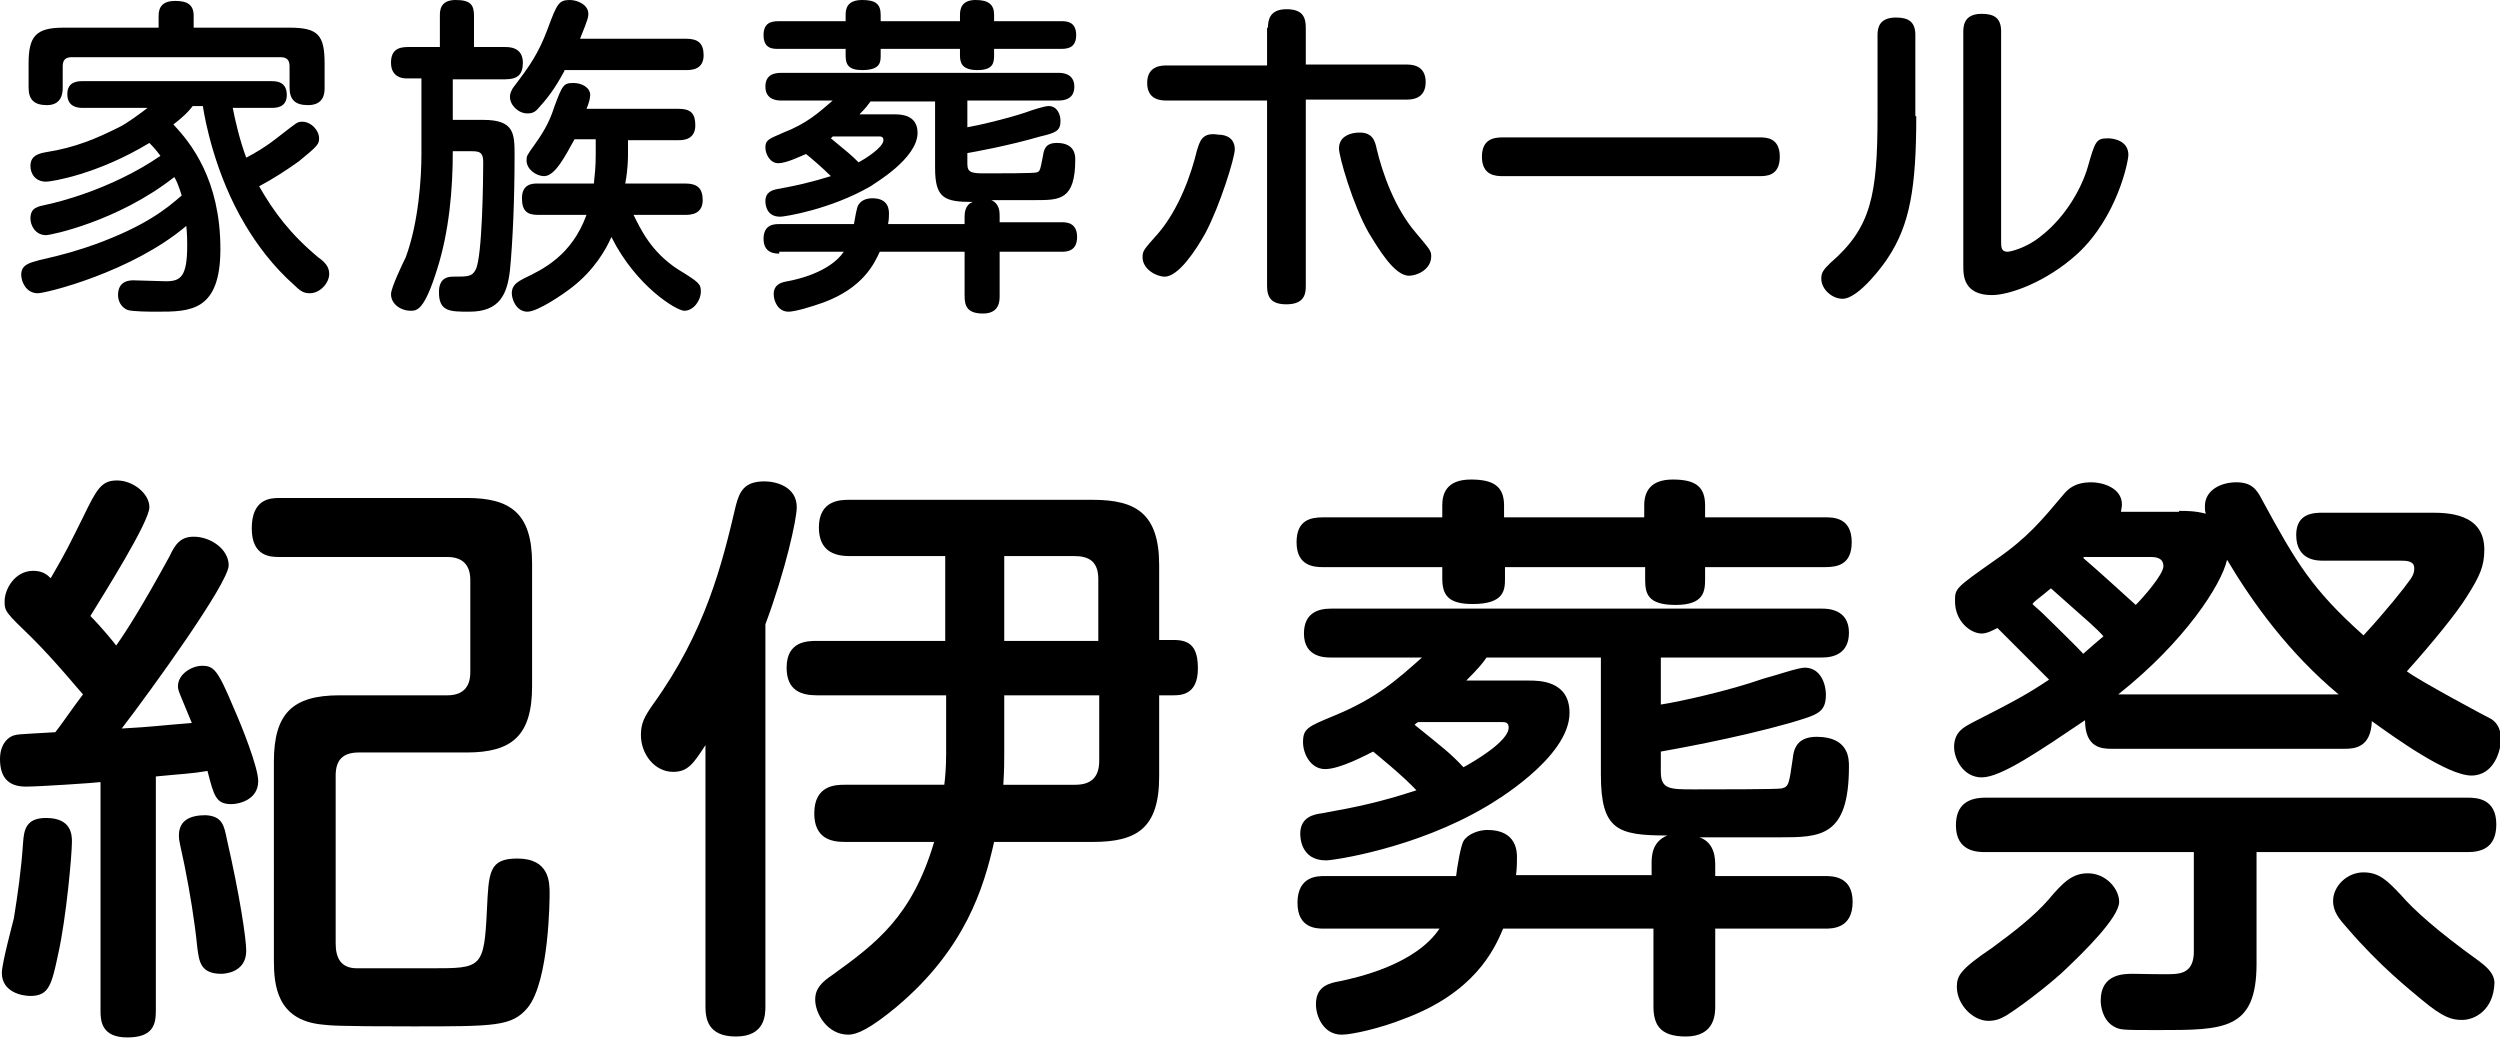
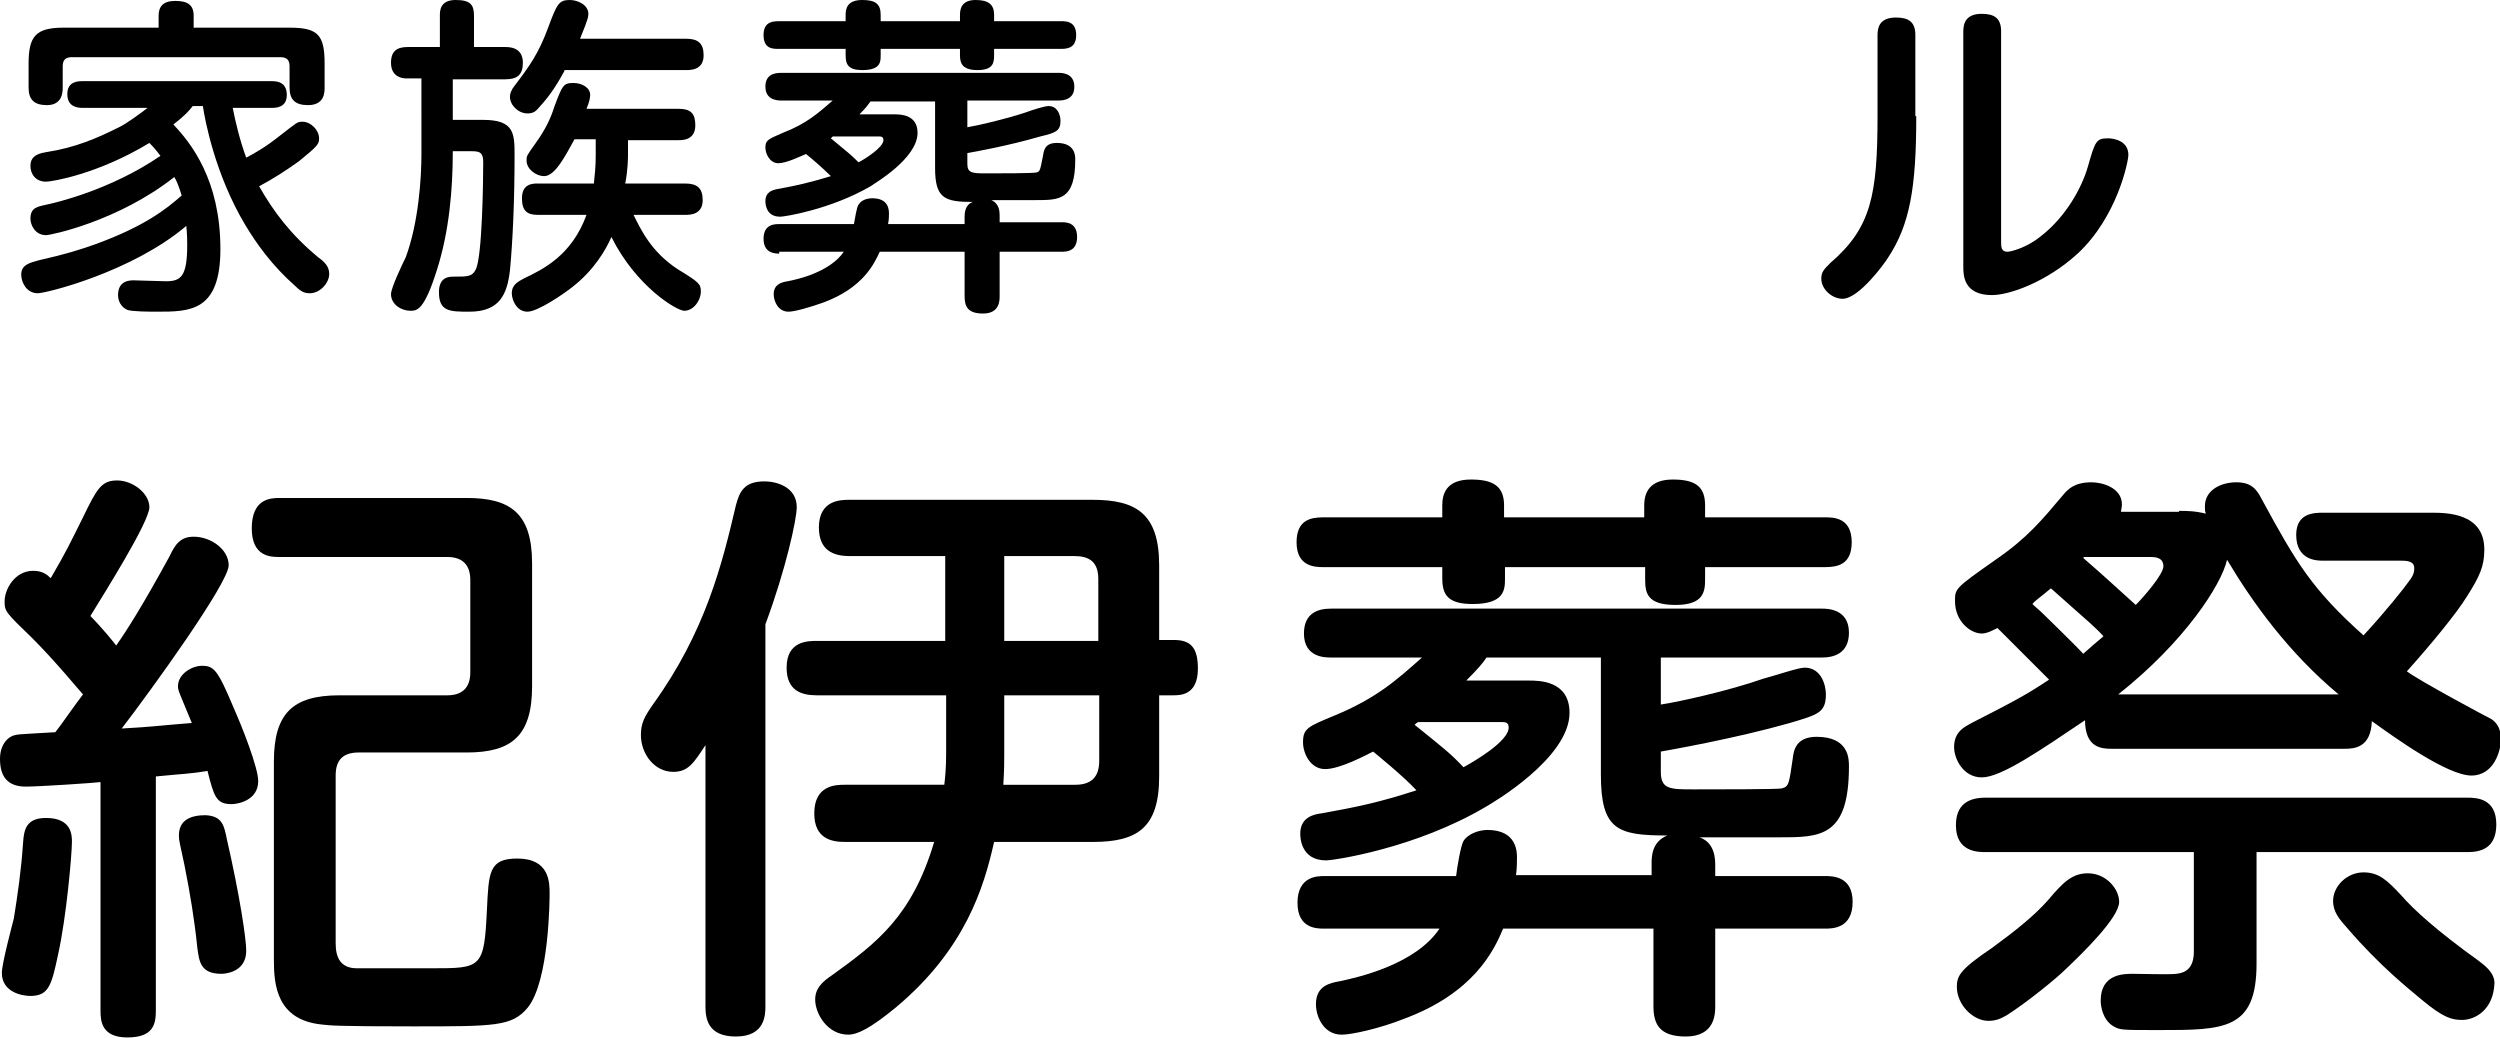
<svg xmlns="http://www.w3.org/2000/svg" version="1.1" id="レイヤー_1" x="0px" y="0px" viewBox="0 0 271.1 112.6" style="enable-background:new 0 0 271.1 112.6;" xml:space="preserve">
  <g>
    <g>
      <path d="M11,84.8c-0.7,0.1-6.8,0.5-8.2,0.5c-1.9,0-2.8-1-2.8-3c0-1.7,1-2.5,1.7-2.6c0.2-0.1,2.9-0.2,4.3-0.3c0.5-0.6,2-2.8,3-4.1 c-0.3-0.3-2.9-3.5-5.5-6.1c-2.9-2.8-3-2.9-3-4c0-1.3,1.1-3.3,3.1-3.3c1,0,1.5,0.4,1.9,0.8c1.8-3.1,2-3.6,3.5-6.6 c1.5-3.1,2-4,3.7-4c1.7,0,3.5,1.4,3.5,2.9c0,1.6-5,9.5-6.4,11.8c1.2,1.2,2.5,2.8,2.8,3.2c1.2-1.7,2.9-4.4,5.8-9.7 c0.6-1.3,1.2-2.1,2.6-2.1c1.9,0,3.8,1.4,3.8,3.1c0,1.9-8.3,13.4-11.6,17.7c3.6-0.2,3.8-0.3,7.6-0.6c-1.4-3.4-1.5-3.5-1.5-4 c0-1.3,1.5-2.2,2.6-2.2c1.3,0,1.7,0.4,3.5,4.7c0.8,1.8,2.6,6.3,2.6,7.8c0,2.1-2.2,2.5-2.9,2.5c-1.7,0-1.9-0.9-2.6-3.6 c-1.7,0.3-2.6,0.3-5.6,0.6v25.4c0,1.5-0.3,2.9-3.1,2.9c-2.8,0-2.9-1.8-2.9-2.9V84.8z M7.8,91.3c0,1.3-0.6,8.2-1.5,12.2 c-0.7,3.3-1,4.5-3,4.5c-0.9,0-3.1-0.4-3.1-2.5c0-1,1.1-5.1,1.3-5.9c0.4-2.5,0.8-5.2,1-8.2C2.6,90,2.8,88.7,5,88.7 C7.8,88.7,7.8,90.6,7.8,91.3z M24.6,91c1.4,6.1,2.1,10.8,2.1,12.1c0,2.4-2.4,2.5-2.7,2.5c-2.3,0-2.4-1.4-2.6-2.8 c-0.3-3-0.8-6-1.4-9c-0.5-2.4-0.6-2.6-0.6-3.2c0-1.7,1.3-2.2,2.9-2.2C24.1,88.5,24.3,89.5,24.6,91z M50.6,54 c4.7,0,7.1,1.6,7.1,7.1v13.3c0,5.4-2.2,7.2-7.1,7.2H38.9c-1.8,0-2.5,0.9-2.5,2.5v18.2c0,1.5,0.5,2.7,2.3,2.7h8.1 c5.4,0,5.7,0,6-6.3c0.2-4.1,0.2-5.6,3.3-5.6c3.5,0,3.5,2.6,3.5,3.8c0,0.3,0,9.5-2.4,12.4c-1.7,2-3.5,2-12.4,2 c-8.4,0-9-0.1-9.9-0.2c-4.9-0.5-5.2-4.3-5.2-7V82.6c0-5.2,2-7.2,7.1-7.2h11.7c1.5,0,2.5-0.7,2.5-2.5v-10c0-1.6-0.8-2.5-2.5-2.5 H30.3c-0.9,0-3,0-3-3.1c0-3.2,2-3.3,3-3.3H50.6z" />
      <path d="M83,109.1c0,0.9,0,3.3-3.2,3.3c-3.1,0-3.3-2-3.3-3.3V80.8c-1.3,2-1.9,2.9-3.5,2.9c-2,0-3.5-1.9-3.5-4c0-1.3,0.4-2,1.3-3.3 c5.7-7.9,7.5-15.2,9-21.6c0.4-1.5,0.9-2.6,3.1-2.6c1.3,0,3.5,0.6,3.5,2.8c0,1.3-1.2,6.8-3.4,12.7V109.1z M107.8,91.3 c-1.1,4.9-3.1,11.6-10.6,17.9c-2.9,2.4-4.3,3-5.2,3c-2.3,0-3.6-2.3-3.6-3.8c0-1.2,0.7-1.9,1.9-2.7c4.7-3.4,8.6-6.3,11-14.4h-9.7 c-1.5,0-3.3-0.4-3.3-3.1c0-3.1,2.4-3.1,3.3-3.1h10.8c0.1-0.8,0.2-1.9,0.2-3.4v-6.3H88.6c-1.7,0-3.3-0.5-3.3-3 c0-2.9,2.3-2.9,3.3-2.9h13.9v-9.2H92.1c-1.7,0-3.3-0.6-3.3-3.1c0-3,2.4-3,3.3-3h26.4c4.7,0,7.2,1.5,7.2,7.1v8.1h1.6 c1.8,0,2.6,0.8,2.6,3.1c0,2.9-1.9,2.9-2.7,2.9h-1.5v8.8c0,5.6-2.4,7.1-7.2,7.1H107.8z M108.9,75.4v6.3c0,1.1,0,1.7-0.1,3.4h7.8 c1.7,0,2.6-0.8,2.6-2.6v-7.1H108.9z M108.9,60.3v9.2h10.2v-6.7c0-1.9-1-2.5-2.6-2.5H108.9z" />
      <path d="M156.4,54.8c0-1.2,0.4-2.8,3.1-2.8c2.4,0,3.6,0.7,3.6,2.8v1.3h15.2v-1.3c0-1.4,0.6-2.8,3.1-2.8c2.5,0,3.5,0.8,3.5,2.8v1.3 h13c0.9,0,2.9,0,2.9,2.7c0,2.4-1.5,2.7-2.9,2.7h-13v1.3c0,1.3-0.1,2.8-3.2,2.8c-3.1,0-3.3-1.3-3.3-2.8v-1.3h-15.2v1.2 c0,1.2,0,2.8-3.5,2.8c-2.7,0-3.3-1-3.3-2.8v-1.2h-12.9c-1,0-2.9-0.1-2.9-2.7c0-2.4,1.5-2.7,2.9-2.7h12.9V54.8z M143.6,100.7 c-0.8,0-2.9,0-2.9-2.8c0-2.9,2.2-2.9,2.9-2.9h14.3c0.1-0.9,0.5-3.3,0.8-3.8c0.5-0.8,1.7-1.2,2.6-1.2c3.2,0,3.2,2.4,3.2,3 c0,0.4,0,1.1-0.1,1.9h14.7v-1.2c0-0.8,0-2.4,1.7-3.1c-5.4,0-7.2-0.6-7.2-6.6V71.3h-12.4c-0.4,0.6-0.9,1.2-2.2,2.5h6.8 c1.1,0,4.4,0,4.4,3.5c0,4.9-8.4,9.8-9.1,10.2c-7.6,4.5-16.5,5.8-17.3,5.8c-2.8,0-2.8-2.6-2.8-2.9c0-1.8,1.5-2.1,2.3-2.2 c3.9-0.7,6.3-1.2,10.3-2.5c-1.5-1.6-4.1-3.7-4.7-4.2c-0.8,0.4-3.6,1.9-5.2,1.9c-1.6,0-2.4-1.7-2.4-2.9c0-1.5,0.5-1.7,3.4-2.9 c4.6-1.9,6.8-3.9,9.5-6.3h-9.9c-0.6,0-2.9,0-2.9-2.6c0-2.2,1.5-2.7,2.9-2.7h53.3c0.5,0,2.9,0,2.9,2.6c0,2.3-1.7,2.7-2.9,2.7h-17.5 v5.1c2-0.3,7.4-1.5,11.1-2.8c1.5-0.4,3.8-1.2,4.5-1.2c1.8,0,2.3,1.9,2.3,2.9c0,2-0.9,2.2-3.9,3.1c-6,1.7-12.9,2.9-14,3.1v2.2 c0,1.9,1,1.9,3.6,1.9c2.3,0,9,0,9.5-0.1c0.8-0.2,0.8-0.5,1.2-3.2c0.1-1,0.4-2.4,2.6-2.4c3.5,0,3.5,2.4,3.5,3.2 c0,7.7-3.1,7.7-7.6,7.7h-8.6c1.7,0.6,1.7,2.4,1.7,3.1V95h11.9c0.8,0,3,0,3,2.8c0,2.9-2.2,2.9-3,2.9h-11.9v8.4c0,0.8,0,3.3-3.2,3.3 c-2.9,0-3.5-1.4-3.5-3.3v-8.4h-16.3c-1,2.4-3.2,7-10.8,9.8c-2.5,1-5.6,1.7-6.7,1.7c-2,0-2.8-2-2.8-3.3c0-2,1.5-2.3,2.6-2.5 c1.9-0.4,8.2-1.8,10.8-5.7H143.6z M153.8,78.3c-0.2,0.1-0.2,0.1-0.4,0.3c3.1,2.5,3.9,3.1,5.3,4.6c1.1-0.6,4.9-2.8,4.9-4.3 c0-0.6-0.4-0.6-0.8-0.6H153.8z" />
      <path d="M236.3,55.4c0.8,0,1.7,0,2.9,0.3c-0.1-0.3-0.1-0.4-0.1-0.8c0-1.8,1.8-2.6,3.4-2.6c1.6,0,2.2,0.7,2.8,1.9 c3.7,6.8,5.4,9.7,11,14.7c2.4-2.6,4.4-5.1,5.1-6.1c0.4-0.6,0.4-0.9,0.4-1.2c0-0.8-0.9-0.8-1.5-0.8h-8.4c-0.6,0-2.9,0-2.9-2.8 c0-2.4,2-2.4,2.9-2.4h11.7c1.7,0,5.8,0,5.8,4c0,1.8-0.5,2.9-1.9,5.1c-1.1,1.8-3.9,5.2-6.5,8.1c1.3,1,8.6,4.9,9.2,5.2 c0.4,0.3,1,0.8,1,2.2c0,1.1-0.7,3.9-3.2,3.9c-2.6,0-8.3-4.1-10.8-5.9c-0.1,2.9-1.9,3-3,3h-25.2c-1.1,0-2.9-0.1-2.9-3.1 c-4.9,3.3-9.1,6.2-11.2,6.2c-2,0-3-2-3-3.3c0-1.7,1.2-2.2,1.9-2.6c4.7-2.4,6-3.1,8.4-4.7c-1.5-1.5-1.9-1.9-5.6-5.6 c-0.4,0.2-1.1,0.6-1.7,0.6c-1.2,0-2.9-1.3-2.9-3.5c0-1.4,0-1.4,4.4-4.5c3.5-2.4,5.1-4.4,7.3-7c0.5-0.6,1.2-1.4,3.1-1.4 c1.2,0,3.3,0.6,3.3,2.4c0,0.4-0.1,0.6-0.1,0.8H236.3z M215.3,92.4c-0.8,0-3.2,0-3.2-2.9c0-2.3,1.4-3,3.2-3h52.3 c1,0,3.1,0.1,3.1,2.9c0,2.6-1.7,3-3.1,3h-22.9v12.1c0,7.2-3.5,7.2-10.6,7.2c-4,0-4.2,0-4.9-0.4c-1.2-0.7-1.4-2.2-1.4-2.8 c0-2.9,2.5-2.9,3.5-2.9c0.8,0,4,0.1,4.7,0c1-0.1,1.9-0.6,1.9-2.4V92.4H215.3z M212.2,107c0-1.2,0.4-1.9,3.8-4.2 c2.6-1.9,4.6-3.5,6.1-5.2c1.6-1.9,2.6-2.9,4.3-2.9c2,0,3.4,1.7,3.4,3.1c0,1.7-3.9,5.5-5.8,7.3c-1,1-4.2,3.6-6.4,5 c-0.7,0.4-1.2,0.6-2,0.6C214,110.7,212.2,109,212.2,107z M228.1,69c-0.8-0.9-1.3-1.3-5.7-5.2c-1.3,1.1-1.7,1.3-2,1.7 c0.4,0.4,0.8,0.7,1.3,1.2c0.6,0.6,3.6,3.5,4.2,4.2C226.9,70,227.4,69.6,228.1,69z M225.9,60.5c2.2,1.9,3.7,3.3,5.7,5.1 c0.8-0.8,3-3.3,3-4.2c0-1-1-1-1.4-1H226L225.9,60.5z M253.6,75.3c-5.4-4.5-9.3-9.9-12.1-14.6c-0.6,2.7-4.6,8.9-11.8,14.6H253.6z M267,110.6c-1.1,0-2-0.2-4.4-2.2c-1.3-1.1-4.5-3.6-8.1-7.8c-0.8-0.9-1.5-1.7-1.5-2.9c0-1.6,1.5-3.1,3.3-3.1 c1.7,0,2.6,0.9,4.1,2.5c1.3,1.5,3.8,3.8,8.4,7.1c0.5,0.4,1.7,1.2,1.7,2.4C270.4,109.5,268.4,110.6,267,110.6z" />
    </g>
    <g>
      <path d="M25.2,11.5c0.3,1.6,0.8,3.7,1.5,5.6c2.3-1.2,3.5-2.3,3.8-2.5c1.7-1.3,1.7-1.4,2.3-1.4c0.9,0,1.8,0.9,1.8,1.8 c0,0.6-0.1,0.8-2.2,2.5c-1.4,1-2.8,1.9-4.3,2.7c1.6,2.8,3.4,5.2,6.4,7.7c0.7,0.5,1.2,1,1.2,1.8c0,1-1,2.1-2.1,2.1 c-0.5,0-0.9-0.1-1.6-0.8c-2.5-2.2-4.2-4.6-5.4-6.6c-3.3-5.5-4.4-11.5-4.6-12.9h-1.1c-0.4,0.5-0.8,1-2.1,2c1.9,2,5.1,6,5.1,13.5 c0,6.8-3.3,6.8-6.9,6.8c-0.6,0-2.7,0-3.2-0.2c-0.7-0.3-1-1-1-1.6c0-1.6,1.3-1.6,1.7-1.6c0.5,0,3,0.1,3.5,0.1 c1.6,0,2.3-0.5,2.3-3.9c0-0.4,0-1.2-0.1-2.1c-5.9,5-15.2,7.3-16.1,7.3c-1.3,0-1.8-1.3-1.8-2c0-1.1,0.9-1.3,2-1.6 c2.7-0.6,4.3-1.1,6-1.7c5.5-2,7.8-3.9,9.4-5.3c-0.3-1-0.6-1.7-0.8-2C12.8,24,5.5,25.5,5,25.5c-1.2,0-1.7-1.1-1.7-1.8 c0-1.2,0.8-1.3,1.7-1.5c1-0.2,7-1.6,12.4-5.3c-0.6-0.8-0.9-1.1-1.2-1.4c-5.6,3.4-10.6,4.2-11.2,4.2c-1.2,0-1.7-0.9-1.7-1.7 s0.4-1.3,1.7-1.5c3.2-0.5,5.5-1.5,7.9-2.7c0.7-0.3,2.6-1.7,3.1-2.1h-7c-0.6,0-1.7-0.1-1.7-1.5c0-1.4,1.2-1.4,1.7-1.4h20.4 c0.5,0,1.7,0,1.7,1.5c0,1.4-1.2,1.4-1.7,1.4H25.2z M31.4,3c3.1,0,3.8,0.8,3.8,3.9v2.6c0,0.5,0,1.9-1.8,1.9c-1.4,0-2-0.6-2-1.9V7.2 c0-0.7-0.3-1-1-1H7.8c-0.7,0-1,0.3-1,1v2.3c0,0.4,0,1.9-1.7,1.9c-1.4,0-2-0.6-2-1.9V6.9c0-3,0.8-3.9,3.8-3.9h10.3V1.7 c0-1,0.5-1.6,1.8-1.6c1.3,0,2,0.4,2,1.6V3H31.4z" />
      <path d="M52.4,13c3.4,0,3.4,1.5,3.4,3.9c0,4.8-0.2,9.3-0.5,12.4c-0.3,2.6-1.1,4.5-4.4,4.5c-2.1,0-3.3,0-3.3-2.1 c0-0.6,0.1-1.7,1.5-1.7c1.7,0,2.1,0,2.5-0.8c0.7-1.4,0.8-9.7,0.8-11.6c0-1-0.3-1.2-1.2-1.2h-2.1c0,4.2-0.4,8.7-1.7,12.8 c-1.4,4.5-2.2,4.5-2.9,4.5c-1,0-2.1-0.7-2.1-1.8c0-0.7,1.3-3.4,1.6-4c1.4-3.8,1.7-8.6,1.7-11.2V8.5H44c-0.3,0-1.6-0.1-1.6-1.7 c0-1.3,0.7-1.7,1.8-1.7h3.5V1.7c0-0.5,0-1.7,1.7-1.7c1.6,0,2,0.5,2,1.7v3.4h3.4c0.4,0,1.9,0,1.9,1.7c0,1.3-0.6,1.8-1.9,1.8h-5.7 V13H52.4z M61.2,7.7c-0.6,1.1-1.4,2.5-2.7,3.9c-0.4,0.5-0.7,0.7-1.3,0.7c-1,0-1.9-0.9-1.9-1.8c0-0.3,0.1-0.7,0.5-1.2 c1.6-2.1,2.6-3.5,3.6-6.2S60.6,0,61.8,0c0.8,0,2,0.5,2,1.5c0,0.3,0,0.5-0.9,2.7h11.5c1.3,0,1.9,0.5,1.9,1.8c0,1.6-1.4,1.6-1.9,1.6 H61.2z M68.1,16.8c0,0.2,0,1.6-0.3,3.1h6.5c1.3,0,1.9,0.5,1.9,1.8c0,1.6-1.4,1.6-1.9,1.6h-5.6c0.8,1.6,1.9,4,4.8,5.9 c2.3,1.4,2.5,1.6,2.5,2.4c0,1-0.8,2.1-1.8,2.1c-0.8,0-5.2-2.6-7.9-8c-0.6,1.4-1.9,3.6-4.2,5.4c-1,0.8-3.8,2.7-4.9,2.7 c-1.2,0-1.7-1.3-1.7-2c0-1,0.8-1.3,1.3-1.6c2.1-1,5.2-2.5,6.8-6.9h-5.3c-1.1,0-1.7-0.4-1.7-1.8c0-1.6,1.2-1.6,1.7-1.6h6.1 c0.1-1,0.2-1.8,0.2-3.1v-1.7h-2.3c-1,1.8-2.1,4-3.3,4c-0.8,0-1.9-0.7-1.9-1.7c0-0.5,0-0.5,1-1.9c1-1.4,1.6-2.6,2-3.9 C61,9.2,61.1,9,62.2,9c0.9,0,1.8,0.5,1.8,1.3c0,0.3-0.1,0.8-0.4,1.5h10c1.3,0,1.8,0.5,1.8,1.8c0,1.6-1.4,1.6-1.8,1.6h-5.5V16.8z" />
      <path d="M91.7,1.6c0-0.7,0.2-1.6,1.8-1.6c1.4,0,2,0.4,2,1.6v0.7h8.6V1.6c0-0.8,0.3-1.6,1.7-1.6s2,0.5,2,1.6v0.7h7.3 c0.5,0,1.6,0,1.6,1.5c0,1.3-0.8,1.5-1.6,1.5h-7.3V6c0,0.8-0.1,1.6-1.8,1.6s-1.9-0.8-1.9-1.6V5.3h-8.6V6c0,0.7,0,1.6-2,1.6 C92,7.6,91.7,7,91.7,6V5.3h-7.3c-0.6,0-1.6,0-1.6-1.5c0-1.3,0.8-1.5,1.6-1.5h7.3V1.6z M84.5,27.5c-0.4,0-1.7,0-1.7-1.6 c0-1.6,1.2-1.6,1.7-1.6h8.1c0.1-0.5,0.3-1.9,0.5-2.1c0.3-0.5,0.9-0.7,1.5-0.7c1.8,0,1.8,1.3,1.8,1.7c0,0.2,0,0.6-0.1,1.1h8.3v-0.7 c0-0.4,0-1.4,0.9-1.7c-3.1,0-4.1-0.4-4.1-3.7v-7.2h-7c-0.3,0.4-0.5,0.7-1.2,1.4H97c0.6,0,2.5,0,2.5,2c0,2.8-4.7,5.5-5.1,5.8 c-4.3,2.5-9.3,3.3-9.8,3.3c-1.6,0-1.6-1.5-1.6-1.7c0-1,0.8-1.2,1.3-1.3c2.2-0.4,3.5-0.7,5.8-1.4c-0.9-0.9-2.3-2.1-2.7-2.4 c-0.5,0.2-2.1,1-3,1S83,16.7,83,16c0-0.8,0.3-0.9,1.9-1.6c2.6-1,3.9-2.2,5.4-3.5h-5.6c-0.3,0-1.7,0-1.7-1.5c0-1.2,0.8-1.5,1.7-1.5 h30.1c0.3,0,1.7,0,1.7,1.5c0,1.3-1,1.5-1.7,1.5h-9.9v2.9c1.2-0.2,4.2-0.9,6.3-1.6c0.8-0.3,2.1-0.7,2.5-0.7c1,0,1.3,1,1.3,1.6 c0,1.1-0.5,1.3-2.2,1.7c-3.4,1-7.3,1.7-7.9,1.8v1.2c0,1,0.6,1,2.1,1c1.3,0,5.1,0,5.4-0.1c0.4-0.1,0.4-0.3,0.7-1.8 c0.1-0.6,0.2-1.4,1.5-1.4c2,0,2,1.4,2,1.8c0,4.4-1.7,4.4-4.3,4.4h-4.8c0.9,0.4,0.9,1.3,0.9,1.7v0.7h6.7c0.5,0,1.7,0,1.7,1.6 c0,1.6-1.2,1.6-1.7,1.6h-6.7v4.8c0,0.5,0,1.9-1.8,1.9c-1.7,0-2-0.8-2-1.9v-4.8h-9.2c-0.6,1.3-1.8,3.9-6.1,5.5 c-1.4,0.5-3.1,1-3.8,1c-1.1,0-1.6-1.1-1.6-1.9c0-1.1,0.9-1.3,1.5-1.4c1.1-0.2,4.6-1,6.1-3.2H84.5z M90.3,14.8 c-0.1,0.1-0.1,0.1-0.2,0.2c1.7,1.4,2.2,1.8,3,2.6c0.6-0.3,2.7-1.6,2.7-2.4c0-0.4-0.3-0.4-0.4-0.4H90.3z" />
-       <path d="M133.9,16.2c0,0.9-1.6,6.1-3.2,9.1c-1,1.8-2.9,4.7-4.4,4.7c-0.9,0-2.4-0.8-2.4-2.1c0-0.7,0.1-0.8,1.7-2.6 c2.3-2.7,3.6-6.5,4.2-9c0.3-0.9,0.5-2,2.3-1.7C133,14.6,133.9,15,133.9,16.2z M137.5,3c0-0.7,0.1-2,2-2c1.7,0,2.1,0.8,2.1,2v4 h10.9c0.5,0,2.1,0,2.1,1.9s-1.6,1.9-2.1,1.9h-10.9v20.2c0,0.8-0.1,2-2.1,2c-1.6,0-2.1-0.7-2.1-2V10.9h-10.9c-0.5,0-2.1,0-2.1-1.9 s1.6-1.9,2.1-1.9h10.9V3z M149.3,16.2c0.6,2.5,1.9,6.3,4.2,9c1.6,1.9,1.7,2,1.7,2.6c0,1.4-1.5,2.1-2.4,2.1c-1.6,0-3.3-2.9-4.4-4.7 c-1.7-3-3.2-8.2-3.2-9.1c0-1.2,1-1.6,1.8-1.7C148.8,14.2,149.1,15.2,149.3,16.2z" />
-       <path d="M163,19.1c-0.7,0-2.3,0-2.3-2.1c0-2,1.4-2.1,2.3-2.1h27.8c0.7,0,2.2,0,2.2,2.1s-1.5,2.1-2.2,2.1H163z" />
      <path d="M207.8,12.6c0,7.8-0.7,11.8-3.1,15.4c-0.3,0.5-3.1,4.4-4.9,4.4c-1.1,0-2.3-1-2.3-2.2c0-0.7,0.3-1,1-1.7 c4.4-3.8,5.1-7.3,5.1-16V3.8c0-0.8,0.2-1.9,2-1.9c1.4,0,2.1,0.5,2.1,1.9V12.6z M212.9,3.4c0-0.9,0.3-1.9,2-1.9 c1.4,0,2.1,0.5,2.1,1.9v22.7c0,0.7,0,1.2,0.7,1.2c0.3,0,2-0.4,3.5-1.6c2.9-2.2,4.6-5.5,5.2-7.6c0.8-2.8,0.9-3.1,2.2-3.1 c0.5,0,2.2,0.2,2.2,1.8c0,0.7-1.2,6.7-5.5,10.7c-3.4,3.1-7.4,4.5-9.3,4.5c-3.1,0-3.1-2.2-3.1-3.1V3.4z" />
    </g>
  </g>
</svg>